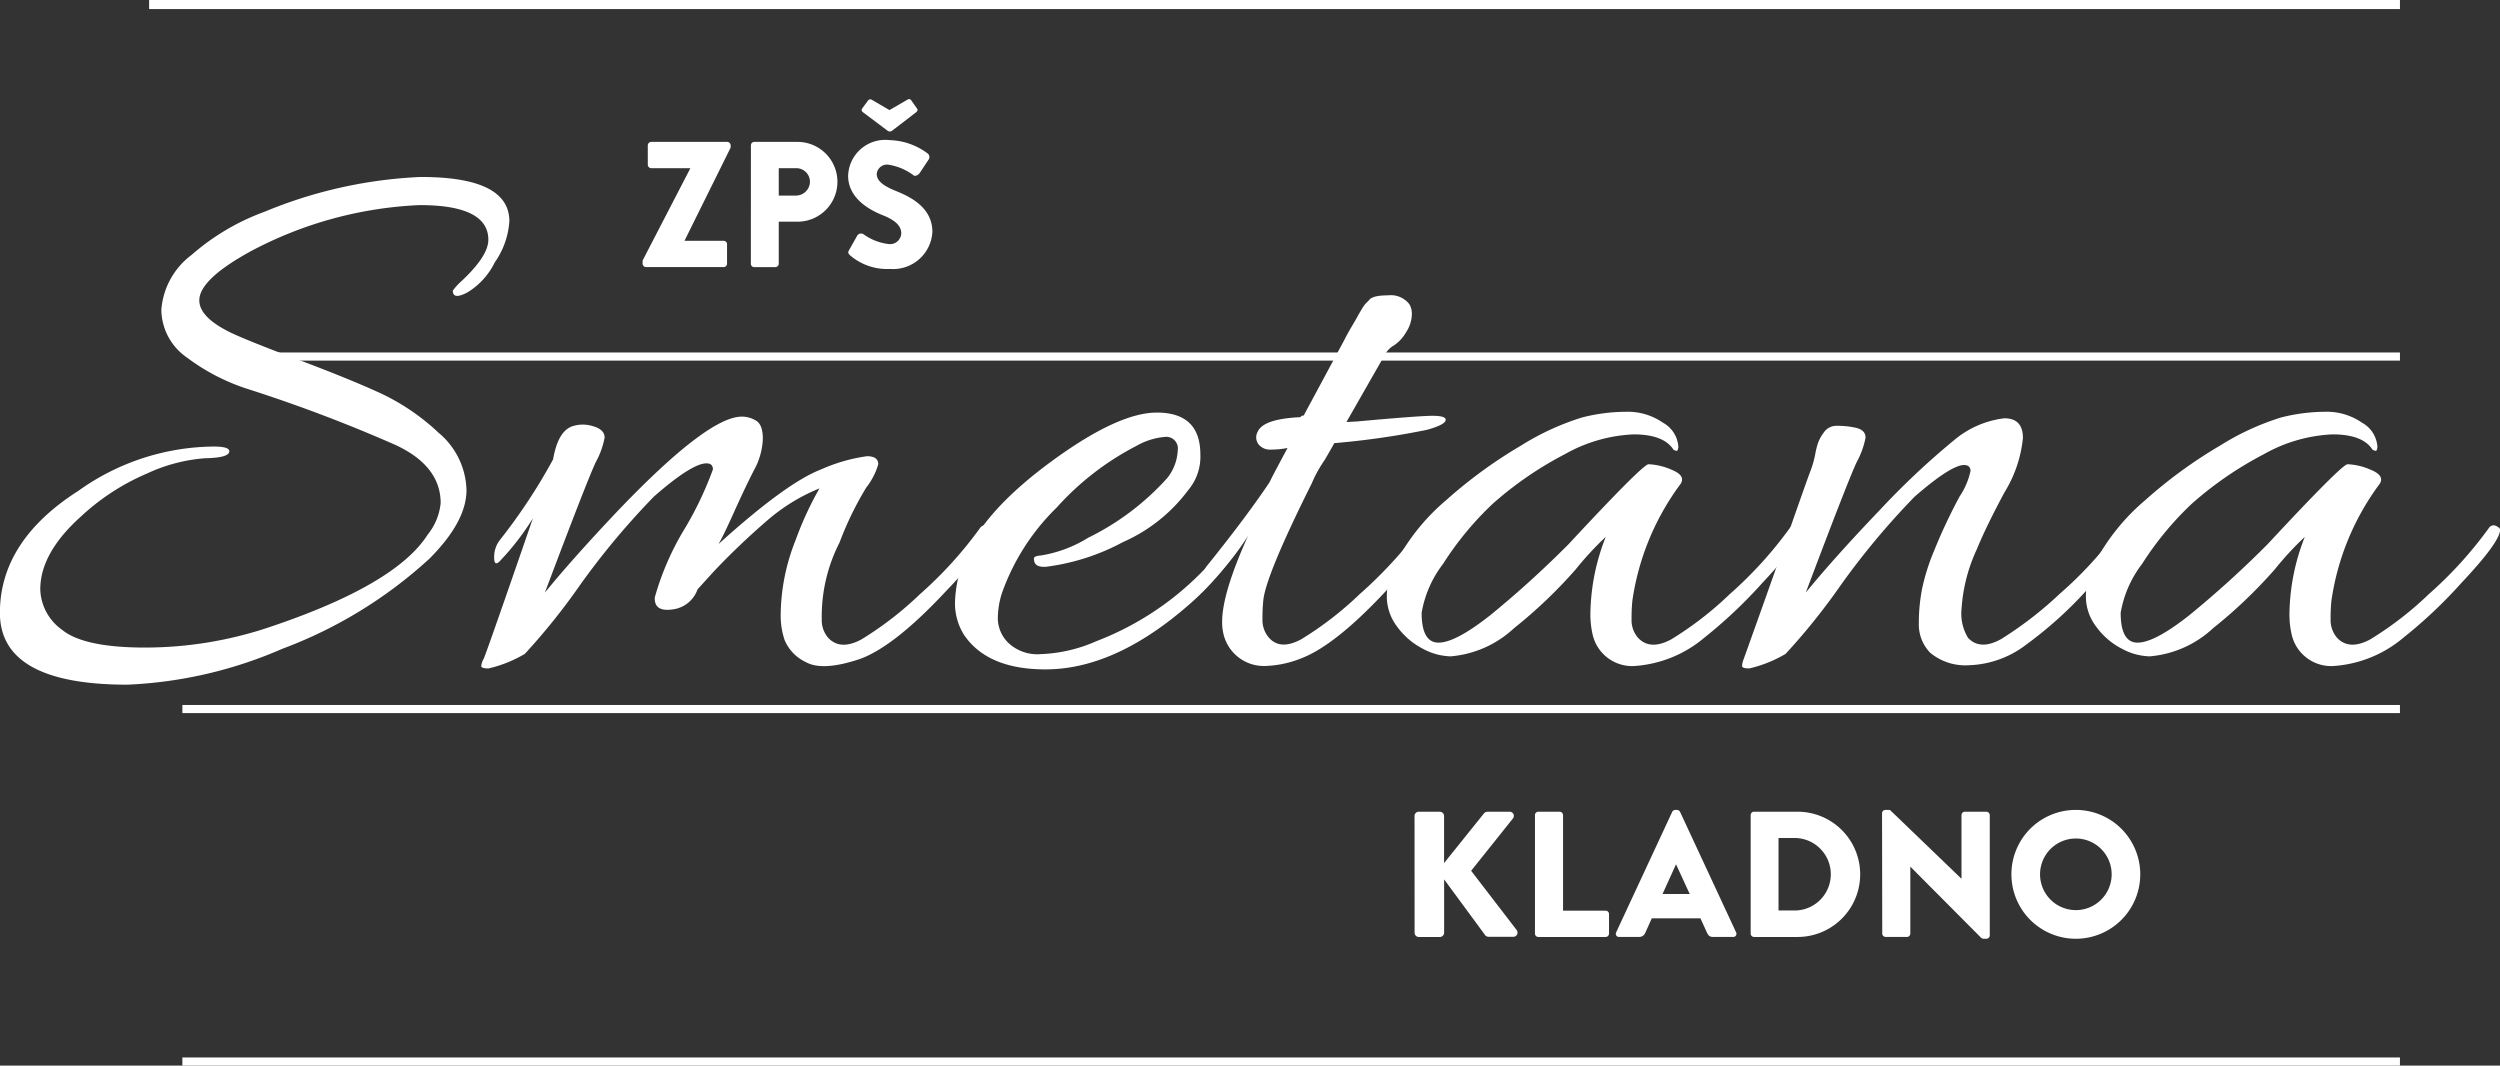
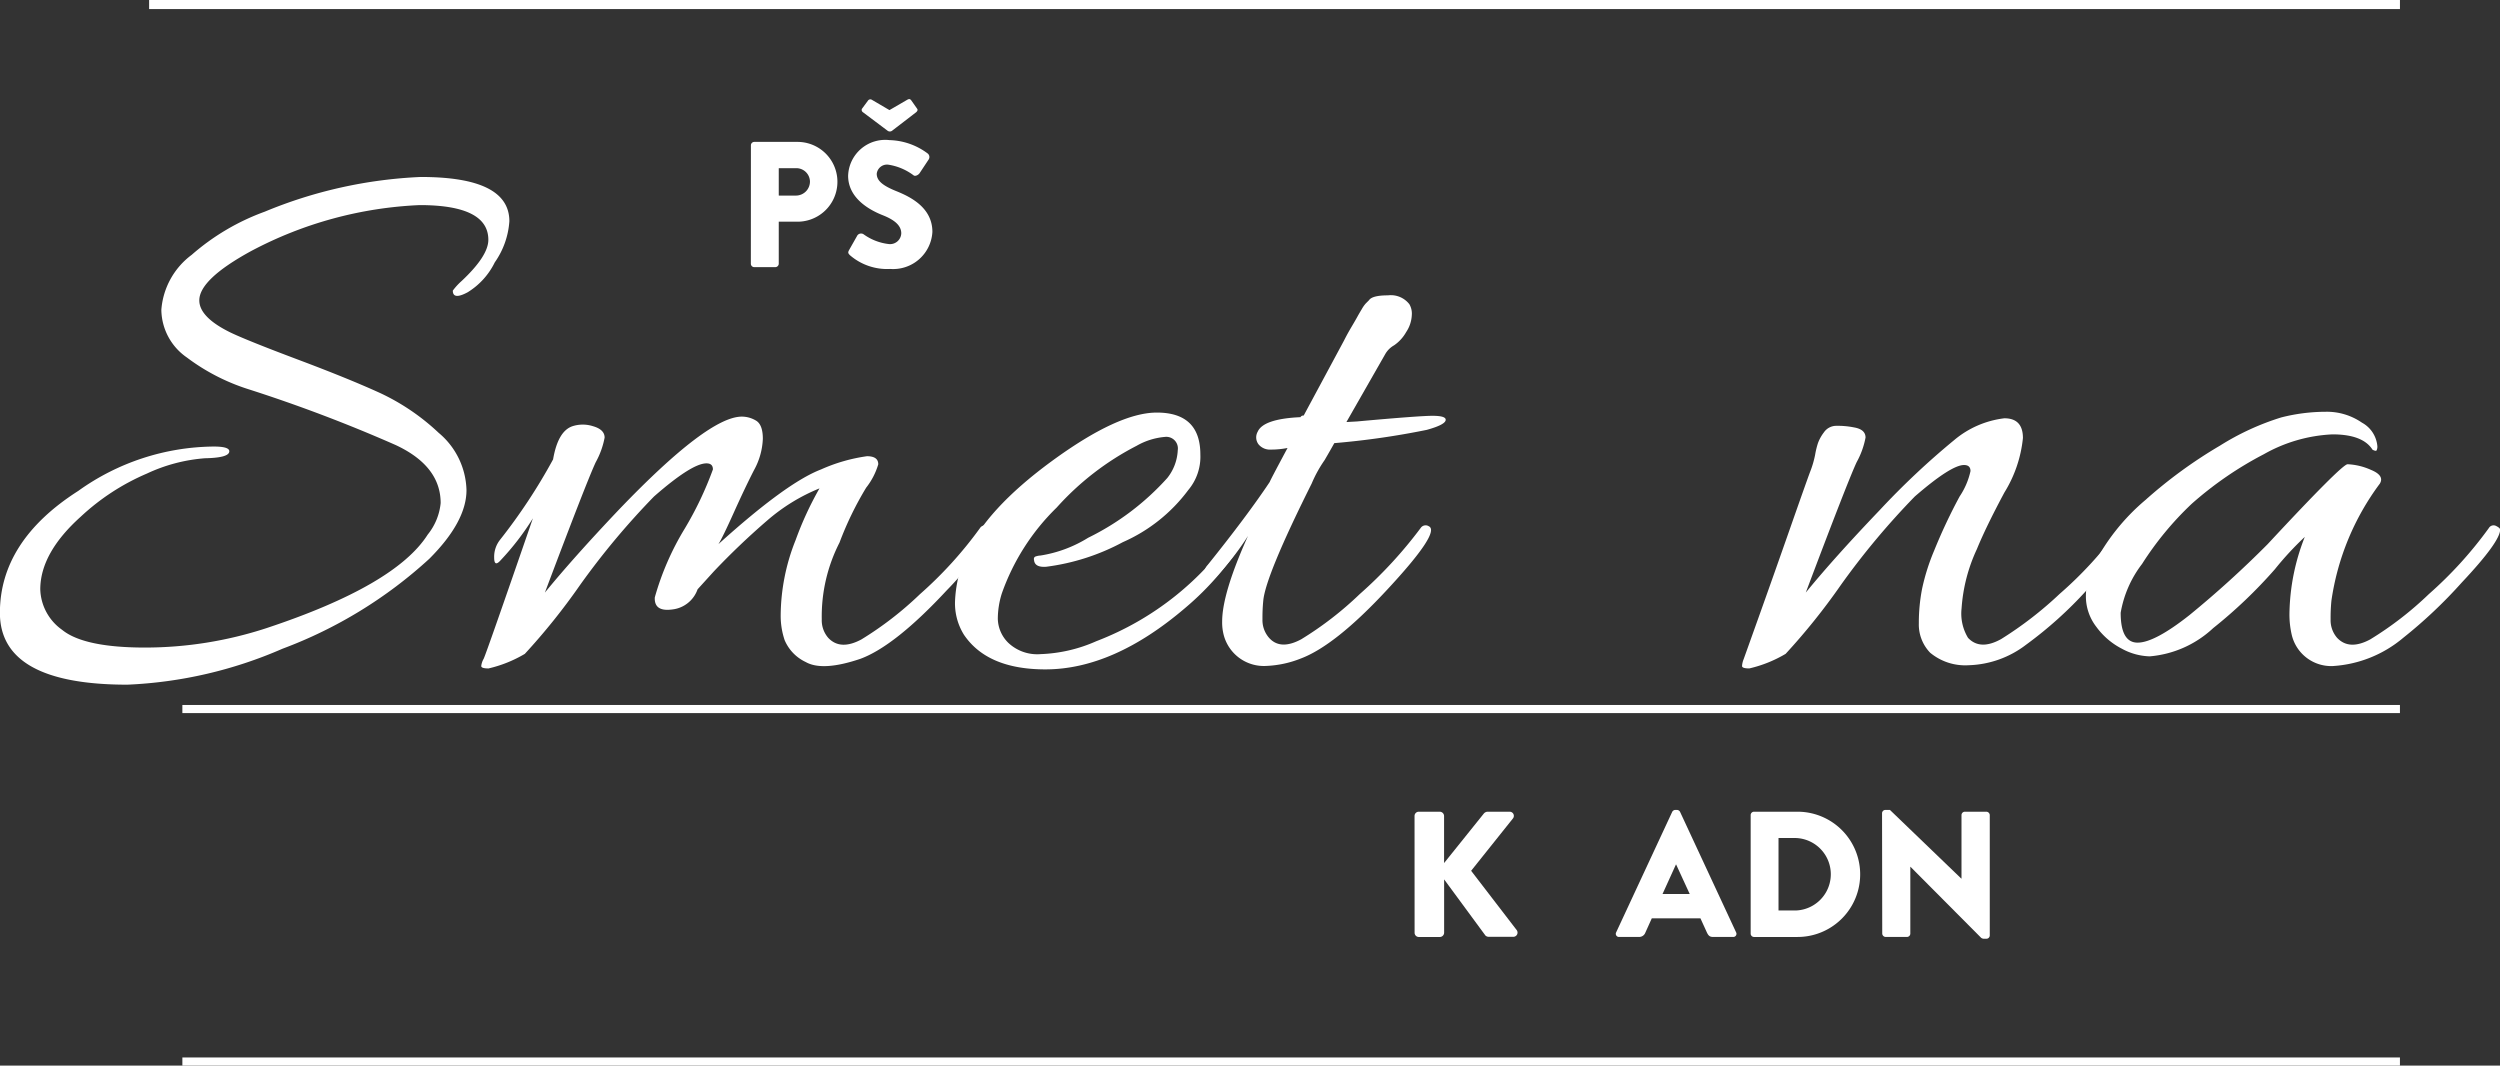
<svg xmlns="http://www.w3.org/2000/svg" width="188.531" height="80.358" viewBox="0 0 188.531 80.358">
  <rect x="0" y="0" width="188.531" height="80.358" fill="#333333" stroke="none" />
  <defs>
    <style>.a{fill:#fff;}</style>
  </defs>
  <g transform="translate(-853.266 -1871.221)">
    <g transform="translate(853.266 1884.558)">
      <path class="a" d="M891.679,1959.131a6.111,6.111,0,0,1-1.1,3.1,5.465,5.465,0,0,1-2.039,2.252q-1.127.609-1.126-.122a4.77,4.77,0,0,1,.67-.73q2.009-1.886,2.009-3.1,0-2.617-5.174-2.618a29.769,29.769,0,0,0-12.723,3.47q-3.9,2.132-3.9,3.714,0,1.278,2.374,2.435,1.278.609,5.083,2.039t6.148,2.5a16.749,16.749,0,0,1,4.444,3.014,5.809,5.809,0,0,1,2.1,4.322q0,2.374-2.8,5.175a33.919,33.919,0,0,1-11.08,6.788,32.666,32.666,0,0,1-11.688,2.709q-9.619,0-9.618-5.418t5.905-9.192a17.777,17.777,0,0,1,10.227-3.348q1.278,0,1.157.426t-1.826.457a12.563,12.563,0,0,0-4.383,1.157,17.2,17.2,0,0,0-4.992,3.257q-3.045,2.739-3.044,5.479a3.88,3.88,0,0,0,1.644,3.044q1.644,1.34,6.27,1.339a29.437,29.437,0,0,0,9.131-1.461q9.739-3.226,12.175-7.062a4.455,4.455,0,0,0,.974-2.374q0-2.8-3.409-4.383a113.091,113.091,0,0,0-11.079-4.2,15.489,15.489,0,0,1-4.657-2.4,4.429,4.429,0,0,1-1.918-3.592,5.7,5.7,0,0,1,2.283-4.14,17.384,17.384,0,0,1,5.509-3.257,34.5,34.5,0,0,1,11.749-2.618Q891.678,1955.783,891.679,1959.131Z" transform="translate(-853.266 -1955.783)" />
      <path class="a" d="M1092.631,2072.006a6.182,6.182,0,0,1-.67,1.857q-.671,1.431-3.835,9.832,2.192-2.678,5.54-6.209,6.757-7.061,9.314-7.062a2.08,2.08,0,0,1,1.066.3q.516.305.517,1.369a5.3,5.3,0,0,1-.67,2.374q-.671,1.31-1.522,3.2t-1.157,2.374q5.114-4.625,7.731-5.631a12.789,12.789,0,0,1,3.47-1q.852,0,.852.609a5.272,5.272,0,0,1-.913,1.765,24.767,24.767,0,0,0-2.009,4.139,12.234,12.234,0,0,0-1.339,5.783,2.024,2.024,0,0,0,.487,1.4q.913.974,2.5.122a25.725,25.725,0,0,0,4.413-3.409,30.249,30.249,0,0,0,4.535-4.992.443.443,0,0,1,.578-.152c.222.1.335.2.335.3a.619.619,0,0,1-.122.335,23.738,23.738,0,0,1-3.287,4.2q-3.9,4.2-6.514,5.175-2.862.973-4.14.243a3.2,3.2,0,0,1-1.583-1.644,5.729,5.729,0,0,1-.3-1.826,15.513,15.513,0,0,1,1.126-5.722,25.06,25.06,0,0,1,1.8-3.9,14.166,14.166,0,0,0-3.957,2.435,55.212,55.212,0,0,0-4.018,3.835l-1.217,1.34a2.291,2.291,0,0,1-1.918,1.522q-1.369.183-1.309-.913a20.729,20.729,0,0,1,2.252-5.175,25.945,25.945,0,0,0,2.131-4.474q0-.457-.487-.457-1.1,0-3.957,2.5a57.318,57.318,0,0,0-5.57,6.666,48.58,48.58,0,0,1-4.17,5.2,9.618,9.618,0,0,1-2.739,1.1q-.548,0-.548-.182a1.4,1.4,0,0,1,.183-.548q.183-.365,3.713-10.593a19.686,19.686,0,0,1-2.435,3.166q-.488.548-.487-.213a2.065,2.065,0,0,1,.426-1.309,42.644,42.644,0,0,0,4.018-6.088q.365-2.13,1.461-2.5a2.534,2.534,0,0,1,1.552,0Q1092.63,2071.4,1092.631,2072.006Z" transform="translate(-1047.035 -2052.343)" />
      <path class="a" d="M1325.116,2068.493q3.288,0,3.287,3.166a3.9,3.9,0,0,1-.913,2.678,12.313,12.313,0,0,1-4.931,3.927,16.618,16.618,0,0,1-5.783,1.857q-.853.061-.913-.487c-.041-.162.009-.263.152-.3a1.322,1.322,0,0,1,.335-.061,9.669,9.669,0,0,0,3.592-1.339,19.647,19.647,0,0,0,5.966-4.505,3.626,3.626,0,0,0,.791-2.1.875.875,0,0,0-.974-1,5.179,5.179,0,0,0-2.13.67,21,21,0,0,0-6.027,4.657,16.861,16.861,0,0,0-4.139,6.483,6.394,6.394,0,0,0-.3,1.918,2.615,2.615,0,0,0,.791,1.8,3.172,3.172,0,0,0,2.435.852,11.3,11.3,0,0,0,4.2-.974,22.336,22.336,0,0,0,10.592-8.462c.244-.324.466-.385.67-.183.162.082.244.183.244.3a.749.749,0,0,1-.183.426,21.743,21.743,0,0,1-4.627,5.418q-5.419,4.625-10.532,4.626-4.383,0-6.148-2.618a4.488,4.488,0,0,1-.67-2.5,9.725,9.725,0,0,1,.792-3.47q1.521-3.47,6.514-7.123T1325.116,2068.493Z" transform="translate(-1237.881 -2050.717)" />
      <path class="a" d="M1440.671,2022.021q4.687-.425,5.692-.426t1,.3q0,.365-1.431.761a60.272,60.272,0,0,1-6.97,1q-.305.548-.73,1.278a9.493,9.493,0,0,0-.974,1.765q-3.47,6.94-3.652,8.827a13.02,13.02,0,0,0-.061,1.4,2.024,2.024,0,0,0,.487,1.4q.852.974,2.435.122a25.728,25.728,0,0,0,4.414-3.409,32.821,32.821,0,0,0,4.6-4.992.447.447,0,0,1,.609-.122q.913.426-3.166,4.809-3.9,4.2-6.514,5.174a7.839,7.839,0,0,1-2.557.548,3.131,3.131,0,0,1-3.226-2.313,3.775,3.775,0,0,1-.122-1.035q0-2.13,1.948-6.453a19.642,19.642,0,0,1-2.374,3.044q-.548.609-.852,0a.752.752,0,0,1-.061-.335.9.9,0,0,1,.244-.517q2.982-3.712,4.687-6.27,0-.06,1.339-2.557a6.3,6.3,0,0,1-1.248.122,1.113,1.113,0,0,1-.944-.4.868.868,0,0,1-.061-.944q.425-.973,3.226-1.1a.245.245,0,0,1,.244-.122l3.044-5.661q.243-.486.548-1t.457-.791c.1-.183.213-.375.335-.578a2.348,2.348,0,0,1,.3-.426l.243-.244q.243-.365,1.431-.365a1.767,1.767,0,0,1,1.613.67,1.407,1.407,0,0,1,.183.822,2.509,2.509,0,0,1-.426,1.278,2.971,2.971,0,0,1-.913,1,1.757,1.757,0,0,0-.67.67l-2.922,5.114Z" transform="translate(-1338.339 -2003.575)" />
-       <path class="a" d="M1521.208,2086.552a4.633,4.633,0,0,1-2.1-.578,5.483,5.483,0,0,1-1.918-1.643,3.754,3.754,0,0,1-.791-2.283,5.109,5.109,0,0,1,.548-2.313,15.926,15.926,0,0,1,3.927-4.961,35.224,35.224,0,0,1,5.631-4.109,19.5,19.5,0,0,1,4.627-2.131,13.681,13.681,0,0,1,3.318-.426,4.659,4.659,0,0,1,2.77.822,2.239,2.239,0,0,1,1.157,1.735.637.637,0,0,1-.061.365c-.041.041-.143.021-.3-.061q-.731-1.155-3.013-1.157a11.528,11.528,0,0,0-5.174,1.492,26.874,26.874,0,0,0-5.448,3.744,23.816,23.816,0,0,0-3.744,4.535,8.353,8.353,0,0,0-1.613,3.683q0,2.253,1.278,2.252t3.9-2.07a76.615,76.615,0,0,0,5.905-5.357q5.6-6.026,6.027-6.027a4.814,4.814,0,0,1,1.765.426q1.034.426.67,1.035a19.389,19.389,0,0,0-3.653,8.827,13.009,13.009,0,0,0-.061,1.4,2.026,2.026,0,0,0,.487,1.4q.913.974,2.5.122a25.722,25.722,0,0,0,4.413-3.409,30.259,30.259,0,0,0,4.535-4.992.411.411,0,0,1,.548-.152q.3.152.3.274,0,.913-2.892,3.988a35.845,35.845,0,0,1-4.413,4.17,9.106,9.106,0,0,1-5.3,2.13,3.056,3.056,0,0,1-3.1-2.313,6.8,6.8,0,0,1-.183-1.643,16.287,16.287,0,0,1,1.157-5.783,23.562,23.562,0,0,0-2.252,2.435,36.125,36.125,0,0,1-4.657,4.444A7.979,7.979,0,0,1,1521.208,2086.552Z" transform="translate(-1411.815 -2050.392)" />
      <path class="a" d="M1706.016,2071.2q1.4,0,1.4,1.491a9.62,9.62,0,0,1-1.4,4.109q-1.4,2.618-2.07,4.261a12.563,12.563,0,0,0-1.157,4.474,3.53,3.53,0,0,0,.487,2.222q.913.974,2.5.091a28.029,28.029,0,0,0,4.413-3.409,29.323,29.323,0,0,0,4.535-4.961.443.443,0,0,1,.578-.152c.223.1.335.2.335.3a.619.619,0,0,1-.122.335,23.727,23.727,0,0,1-3.287,4.2,30.165,30.165,0,0,1-4.566,4.109,7.473,7.473,0,0,1-4.322,1.552,4.143,4.143,0,0,1-2.922-.944,3.065,3.065,0,0,1-.852-2.222,13.461,13.461,0,0,1,.243-2.587,15.871,15.871,0,0,1,.913-2.892,40.924,40.924,0,0,1,1.918-4.078,5.569,5.569,0,0,0,.822-1.918q0-.456-.487-.457-.974,0-3.714,2.374a57.251,57.251,0,0,0-5.57,6.666,48.568,48.568,0,0,1-4.17,5.2,9.617,9.617,0,0,1-2.739,1.1q-.548,0-.548-.183a1.657,1.657,0,0,1,.122-.518q.122-.335,1.187-3.318t2.313-6.544q1.247-3.561,1.522-4.292a7.245,7.245,0,0,0,.365-1.248,6.224,6.224,0,0,1,.213-.883,3.081,3.081,0,0,1,.456-.822,1.126,1.126,0,0,1,.883-.487,6.329,6.329,0,0,1,1.4.122q.852.153.852.761a6.18,6.18,0,0,1-.67,1.857q-.67,1.431-3.835,9.832,2.192-2.678,5.54-6.179a58.292,58.292,0,0,1,5.661-5.327A7.2,7.2,0,0,1,1706.016,2071.2Z" transform="translate(-1554.862 -2052.993)" />
      <path class="a" d="M1855.474,2086.552a4.634,4.634,0,0,1-2.1-.578,5.482,5.482,0,0,1-1.918-1.643,3.755,3.755,0,0,1-.791-2.283,5.107,5.107,0,0,1,.548-2.313,15.926,15.926,0,0,1,3.927-4.961,35.228,35.228,0,0,1,5.631-4.109,19.5,19.5,0,0,1,4.626-2.131,13.684,13.684,0,0,1,3.318-.426,4.66,4.66,0,0,1,2.77.822,2.238,2.238,0,0,1,1.157,1.735.637.637,0,0,1-.061.365c-.041.041-.143.021-.3-.061q-.731-1.155-3.013-1.157a11.529,11.529,0,0,0-5.174,1.492,26.881,26.881,0,0,0-5.449,3.744,23.828,23.828,0,0,0-3.744,4.535,8.354,8.354,0,0,0-1.613,3.683q0,2.253,1.279,2.252t3.9-2.07a76.591,76.591,0,0,0,5.905-5.357q5.6-6.026,6.027-6.027a4.816,4.816,0,0,1,1.766.426q1.034.426.669,1.035a19.387,19.387,0,0,0-3.653,8.827,13.041,13.041,0,0,0-.061,1.4,2.025,2.025,0,0,0,.487,1.4q.913.974,2.5.122a25.712,25.712,0,0,0,4.414-3.409,30.256,30.256,0,0,0,4.535-4.992.411.411,0,0,1,.548-.152q.3.152.3.274,0,.913-2.892,3.988a35.834,35.834,0,0,1-4.414,4.17,9.105,9.105,0,0,1-5.3,2.13,3.056,3.056,0,0,1-3.1-2.313,6.794,6.794,0,0,1-.182-1.643,16.287,16.287,0,0,1,1.157-5.783,23.538,23.538,0,0,0-2.252,2.435,36.116,36.116,0,0,1-4.657,4.444A7.979,7.979,0,0,1,1855.474,2086.552Z" transform="translate(-1693.363 -2050.392)" />
    </g>
    <g transform="translate(959.94 1932.299)">
      <path class="a" d="M1529.652,2259.674a.32.32,0,0,1,.324-.324h1.579a.329.329,0,0,1,.324.324v3.549l3-3.737a.4.4,0,0,1,.256-.135h1.7a.312.312,0,0,1,.243.5l-3.158,3.954,3.441,4.479a.317.317,0,0,1-.256.5h-1.862a.369.369,0,0,1-.243-.094l-3.117-4.237v4.021a.328.328,0,0,1-.324.324h-1.579a.32.32,0,0,1-.324-.324Z" transform="translate(-1529.652 -2259.215)" />
-       <path class="a" d="M1587.229,2259.607a.256.256,0,0,1,.256-.257h1.606a.265.265,0,0,1,.256.257v7.205h3.211a.256.256,0,0,1,.256.256v1.471a.256.256,0,0,1-.256.257h-5.073a.256.256,0,0,1-.256-.257Z" transform="translate(-1578.148 -2259.215)" />
      <path class="a" d="M1625.925,2267.724l4.224-9.081a.274.274,0,0,1,.23-.148h.135a.274.274,0,0,1,.229.148l4.224,9.081a.238.238,0,0,1-.229.351h-1.5c-.243,0-.351-.081-.472-.337l-.486-1.066h-3.67l-.486,1.079a.5.5,0,0,1-.486.324h-1.484A.238.238,0,0,1,1625.925,2267.724Zm5.546-2.888-1.025-2.226h-.014l-1.012,2.226Z" transform="translate(-1610.719 -2258.495)" />
      <path class="a" d="M1690.4,2259.607a.254.254,0,0,1,.243-.257h3.292a4.723,4.723,0,1,1,0,9.446h-3.292a.254.254,0,0,1-.243-.257Zm3.4,7.192a2.734,2.734,0,0,0,0-5.465h-1.3v5.465Z" transform="translate(-1665.052 -2259.215)" />
      <path class="a" d="M1753.2,2258.738a.254.254,0,0,1,.256-.243h.338l5.384,5.181h.013v-4.79a.256.256,0,0,1,.257-.256h1.619a.265.265,0,0,1,.256.256v9.081a.254.254,0,0,1-.256.243h-.216a.4.4,0,0,1-.175-.067l-5.33-5.357h-.014v5.033a.256.256,0,0,1-.256.256h-1.606a.266.266,0,0,1-.256-.256Z" transform="translate(-1717.944 -2258.495)" />
-       <path class="a" d="M1819.9,2258.495a4.858,4.858,0,1,1-4.844,4.871A4.849,4.849,0,0,1,1819.9,2258.495Zm0,7.556a2.7,2.7,0,1,0-2.685-2.685A2.7,2.7,0,0,0,1819.9,2266.051Z" transform="translate(-1770.044 -2258.495)" />
    </g>
    <g transform="translate(901.726 1878.691)">
-       <path class="a" d="M1160.536,1948.019l3.589-6.936v-.027h-2.941a.265.265,0,0,1-.256-.256v-1.471a.265.265,0,0,1,.256-.256h5.735a.265.265,0,0,1,.256.256v.175l-3.468,7v.027h2.941a.256.256,0,0,1,.256.256v1.471a.256.256,0,0,1-.256.256h-5.856a.265.265,0,0,1-.256-.256Z" transform="translate(-1160.536 -1935.842)" />
      <path class="a" d="M1212.3,1939.329a.256.256,0,0,1,.256-.256h3.252a3.009,3.009,0,1,1,.014,6.018H1214.4v3.171a.265.265,0,0,1-.256.256h-1.592a.256.256,0,0,1-.256-.256Zm3.387,3.792a1.06,1.06,0,0,0,1.066-1.066,1.029,1.029,0,0,0-1.066-1H1214.4v2.065Z" transform="translate(-1204.132 -1935.842)" />
      <path class="a" d="M1258.9,1929.978l.634-1.12a.348.348,0,0,1,.459-.081,4.031,4.031,0,0,0,1.916.742.846.846,0,0,0,.931-.81c0-.567-.472-1-1.39-1.363-1.161-.459-2.618-1.363-2.618-2.982a2.8,2.8,0,0,1,3.117-2.685,5.019,5.019,0,0,1,2.887,1.012.342.342,0,0,1,.081.432l-.688,1.039c-.094.149-.337.27-.459.175a4.227,4.227,0,0,0-1.93-.809.782.782,0,0,0-.85.688c0,.5.4.877,1.471,1.309s2.726,1.242,2.726,3.077a2.965,2.965,0,0,1-3.185,2.793,4.284,4.284,0,0,1-3.036-1.039C1258.836,1930.221,1258.8,1930.167,1258.9,1929.978Zm1.052-10.4a.207.207,0,0,1-.081-.257l.459-.621a.216.216,0,0,1,.283-.067l1.336.783,1.349-.783c.148-.081.216-.054.3.054l.445.634c.067.095-.014.2-.081.257l-1.822,1.4a.283.283,0,0,1-.324,0Z" transform="translate(-1243.333 -1918.583)" />
    </g>
    <g transform="translate(867.019 1924.385)">
      <rect class="a" width="167.232" height="0.612" transform="translate(0 0)" />
    </g>
    <g transform="translate(867.019 1950.967)">
      <rect class="a" width="167.232" height="0.612" transform="translate(0 0)" />
    </g>
    <g transform="translate(868.054 1897.803)">
-       <rect class="a" width="166.198" height="0.612" transform="translate(0 0)" />
-     </g>
+       </g>
    <g transform="translate(864.512 1871.221)">
      <rect class="a" width="169.74" height="0.684" transform="translate(0)" />
    </g>
  </g>
</svg>